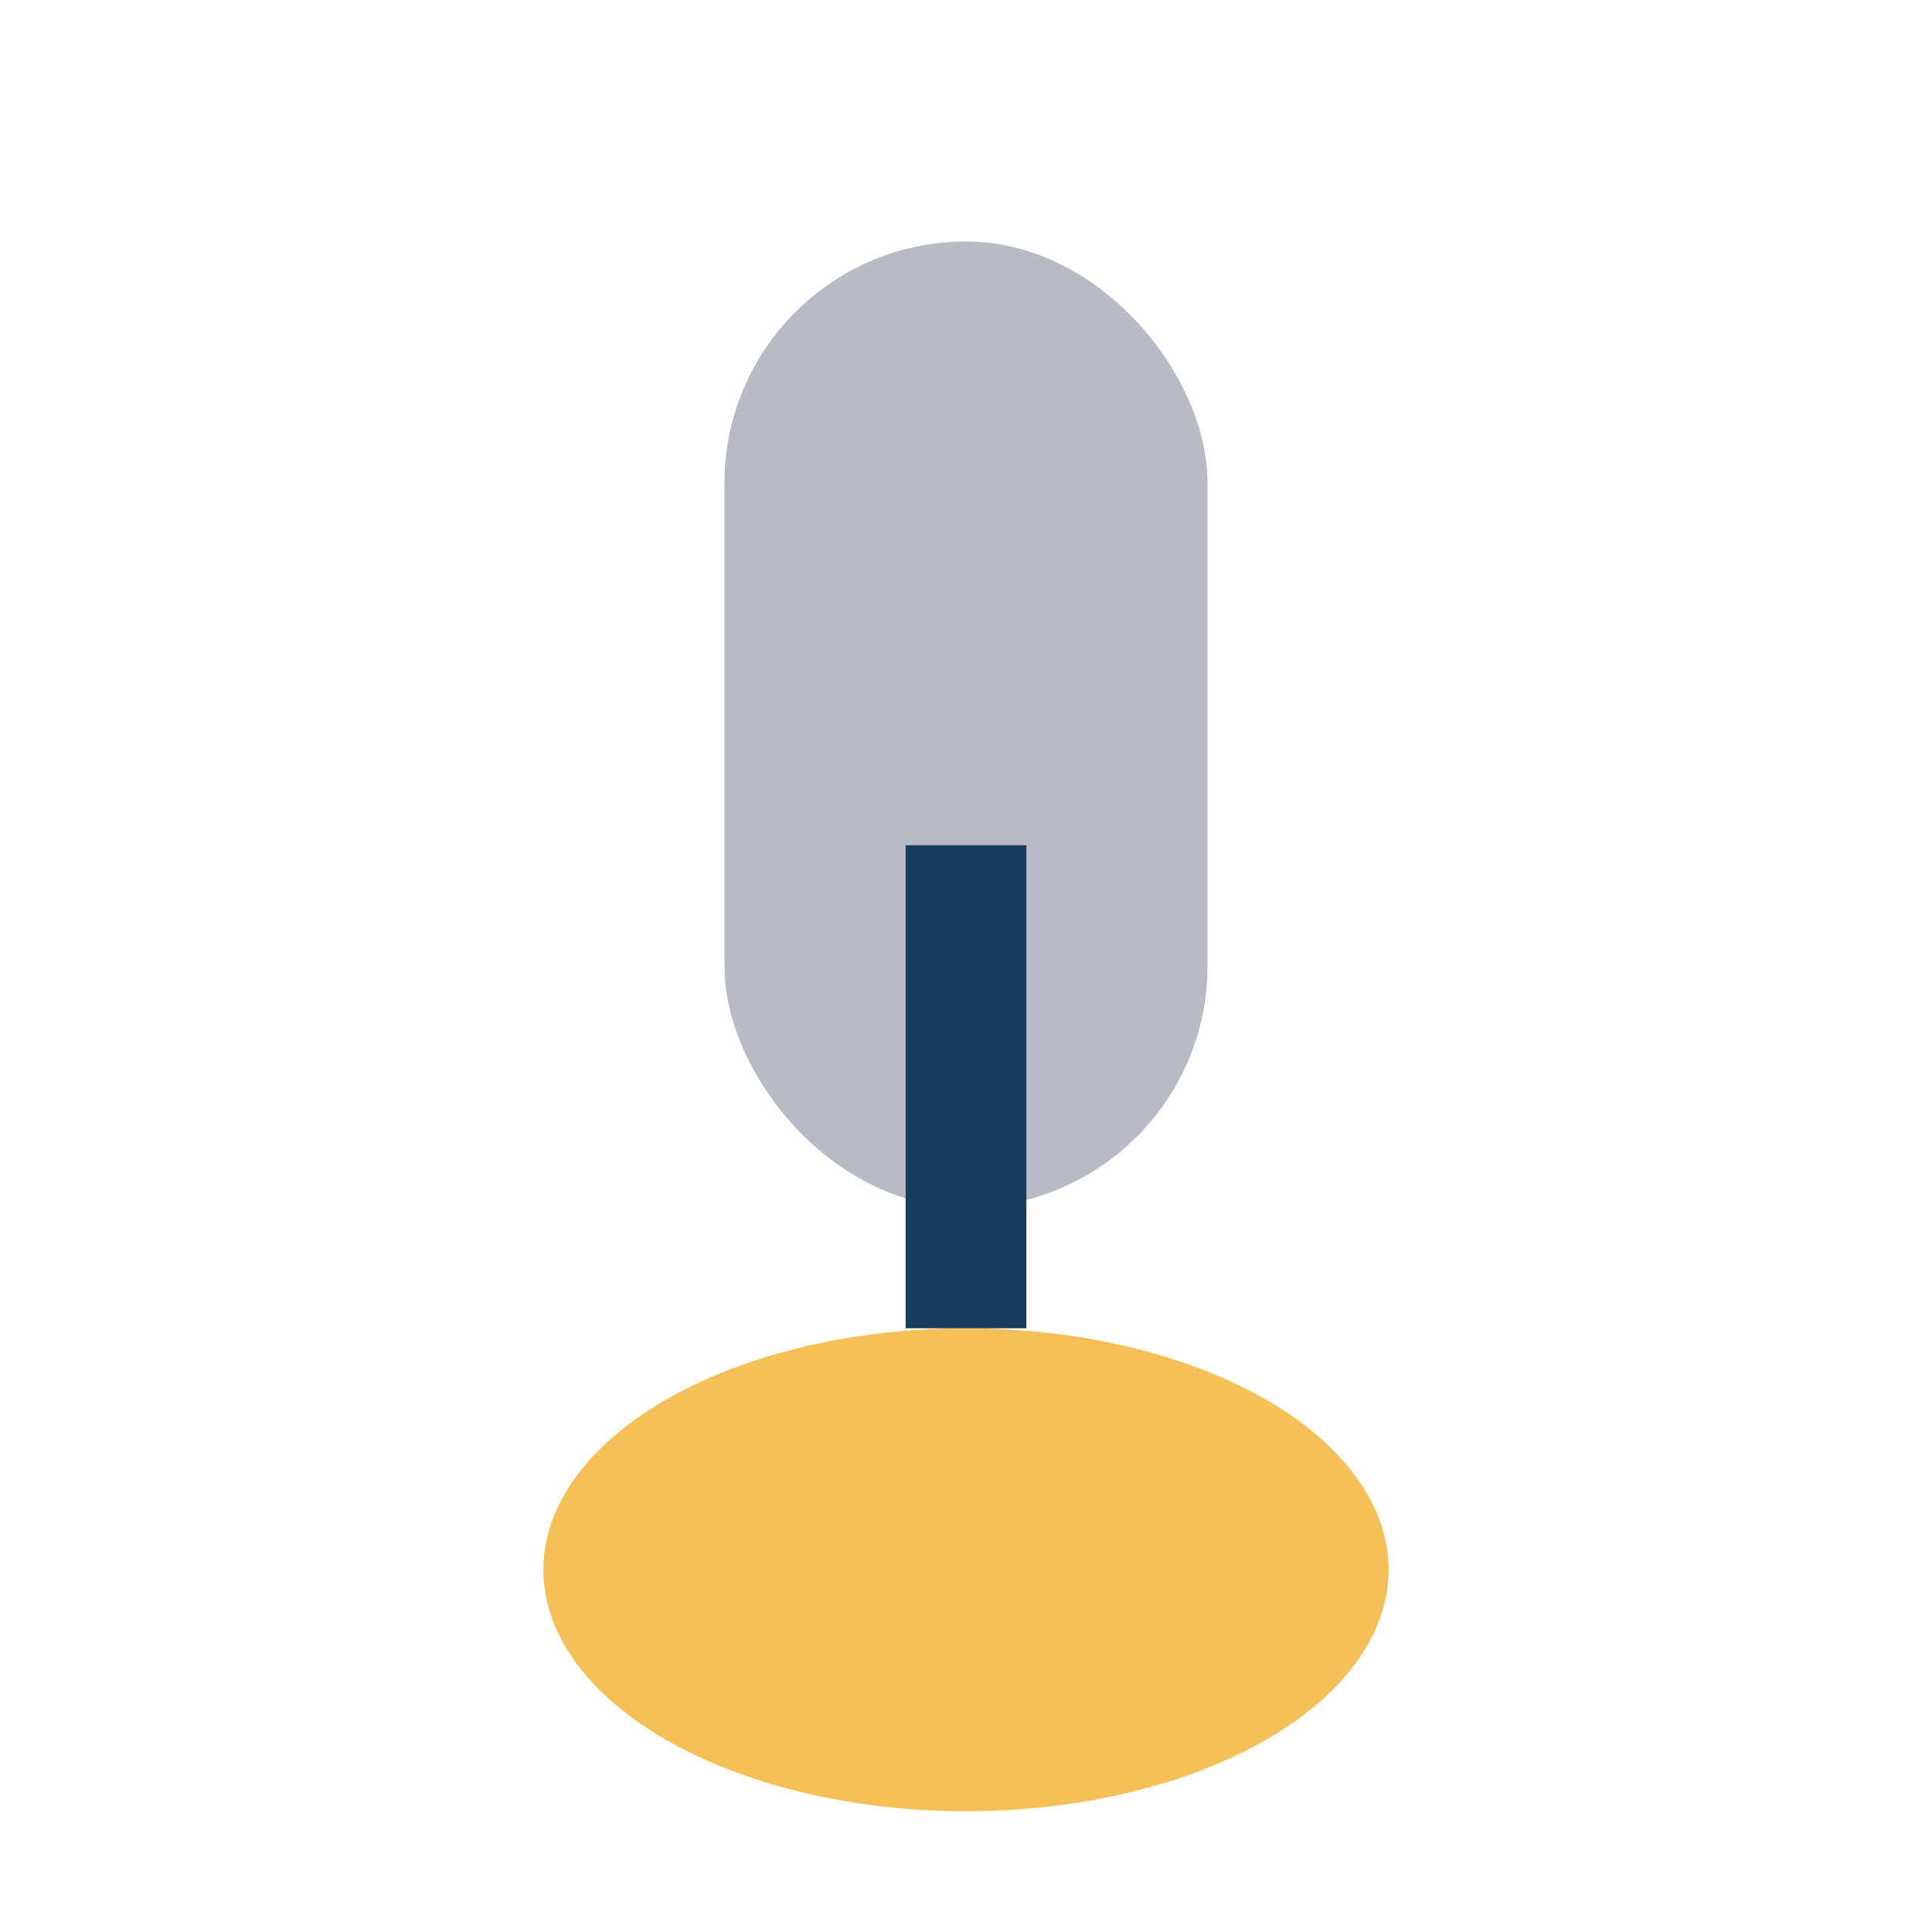
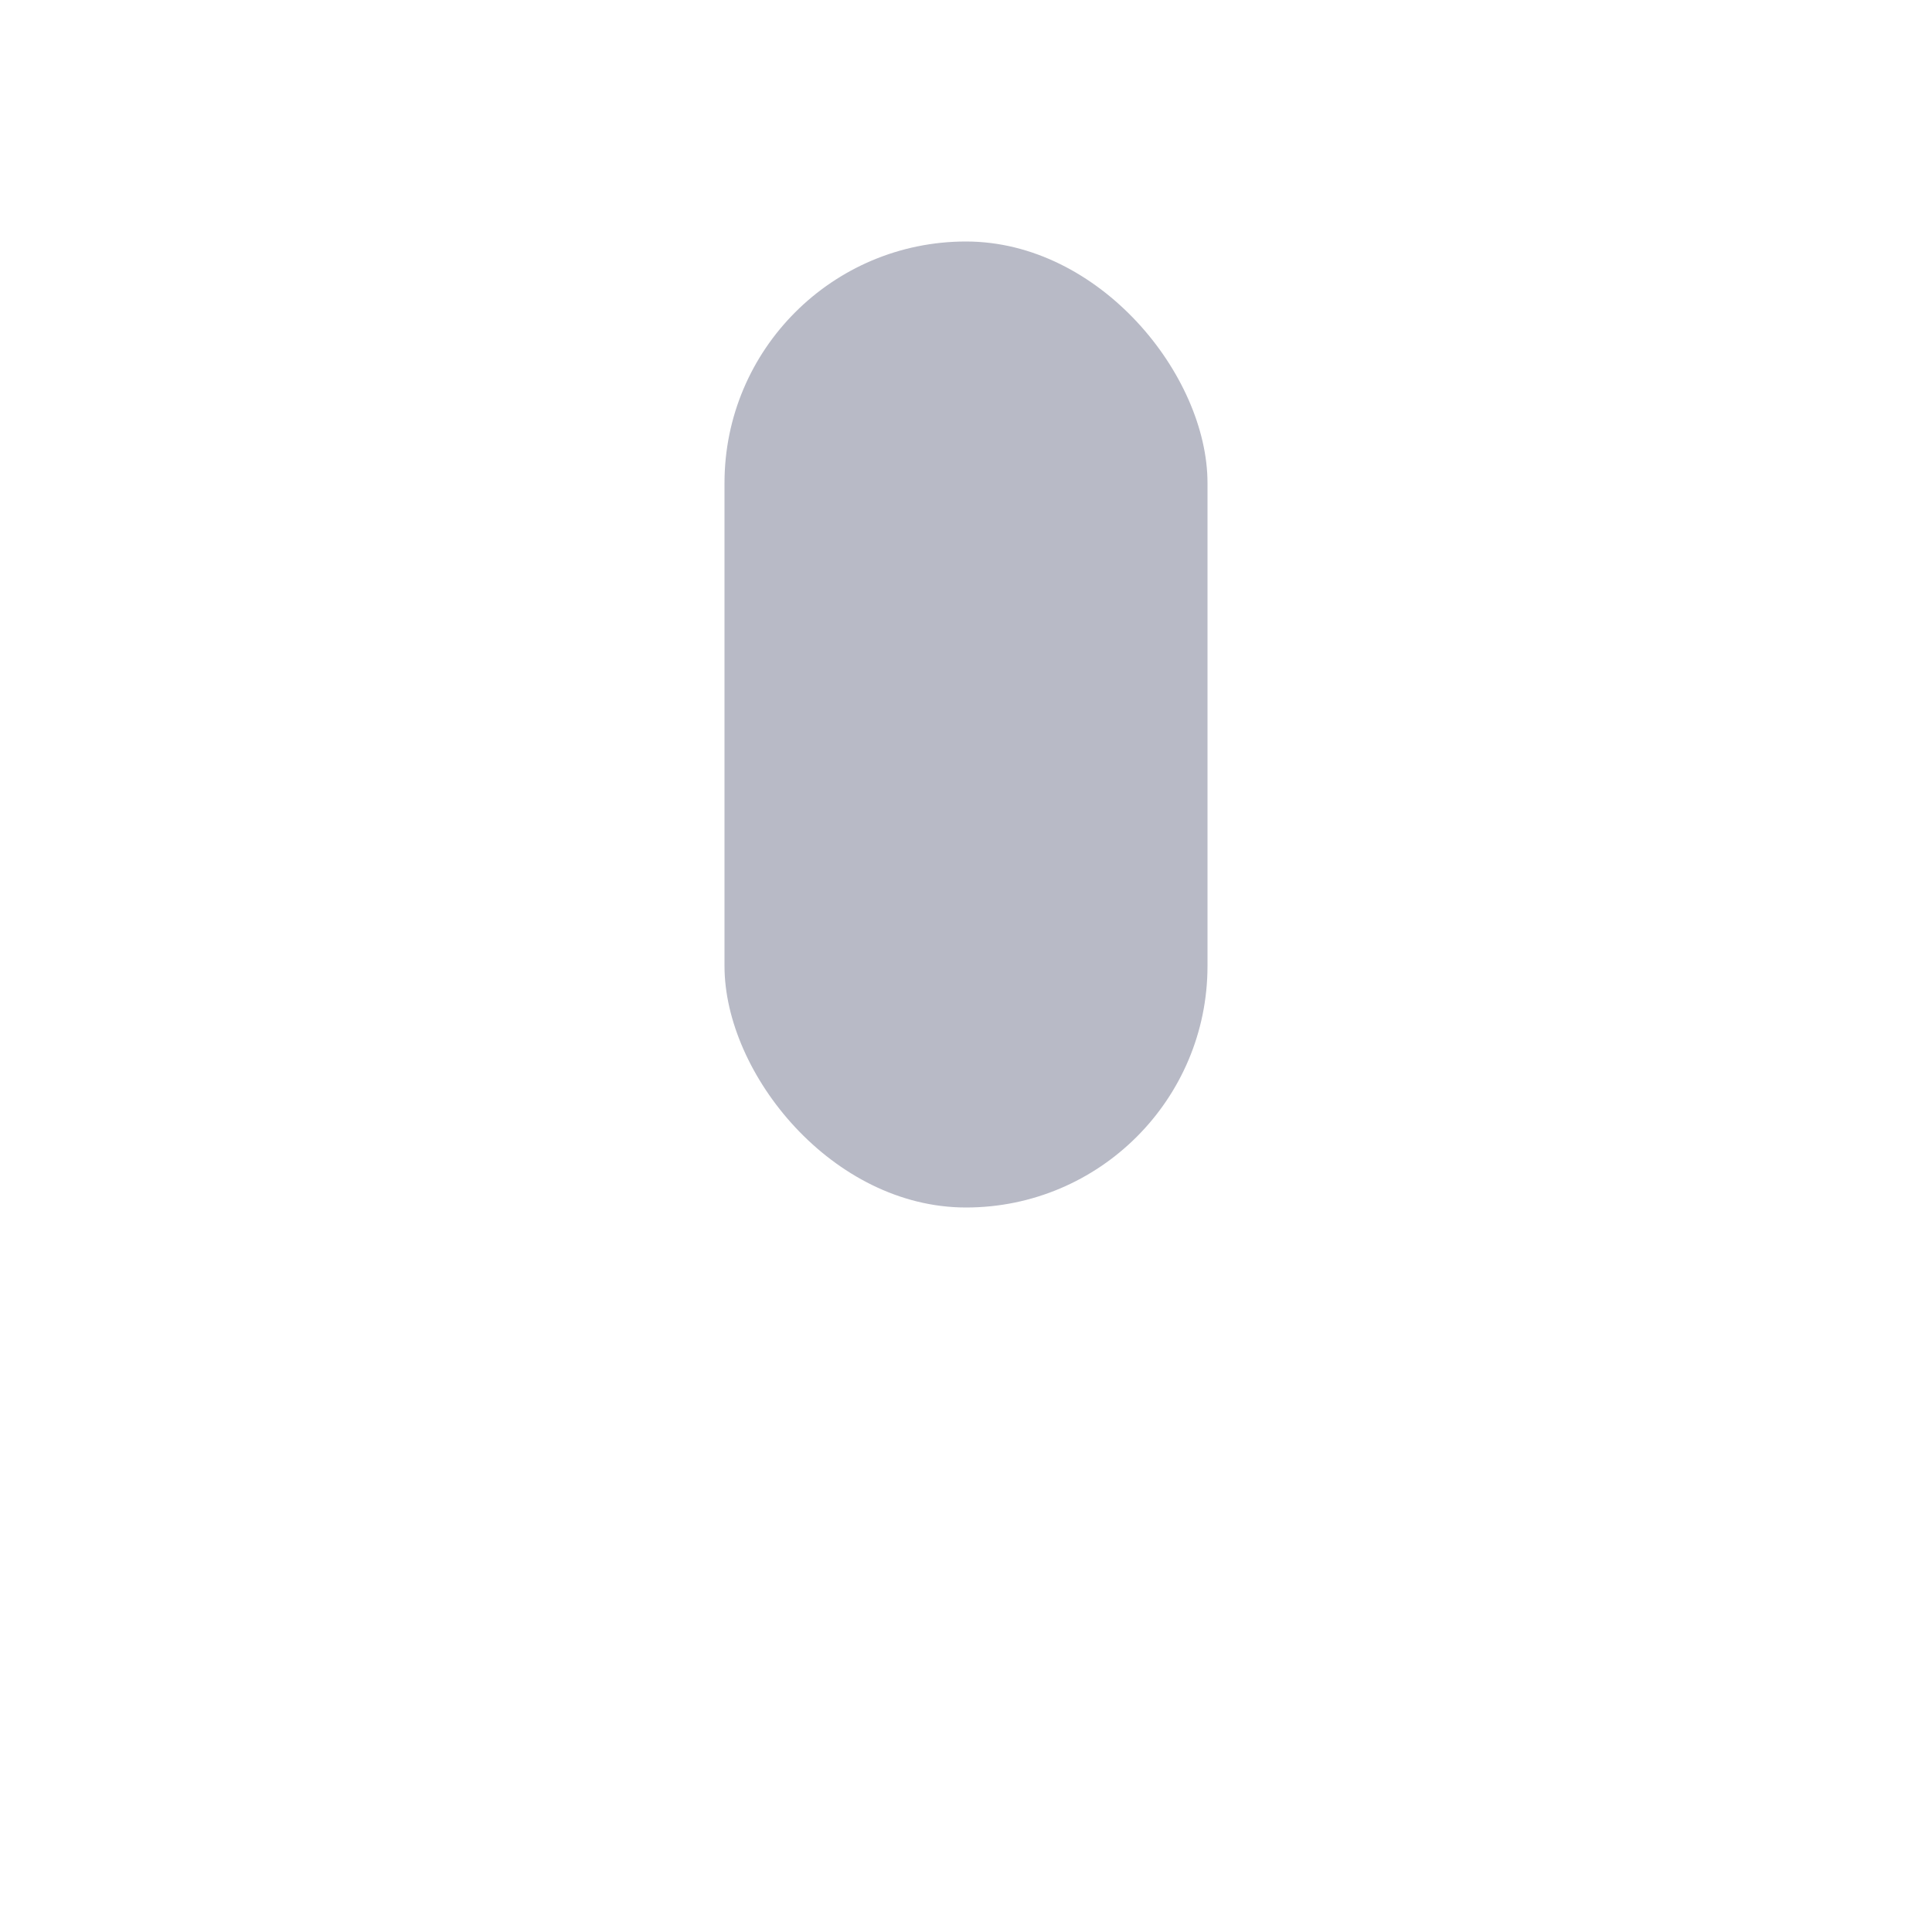
<svg xmlns="http://www.w3.org/2000/svg" width="32" height="32" viewBox="0 0 32 32">
  <rect x="12" y="4" width="8" height="16" rx="4" fill="#B8BAC6" />
-   <ellipse cx="16" cy="26" rx="7" ry="4" fill="#F6C059" />
-   <rect x="15" y="14" width="2" height="8" fill="#183D5C" />
</svg>